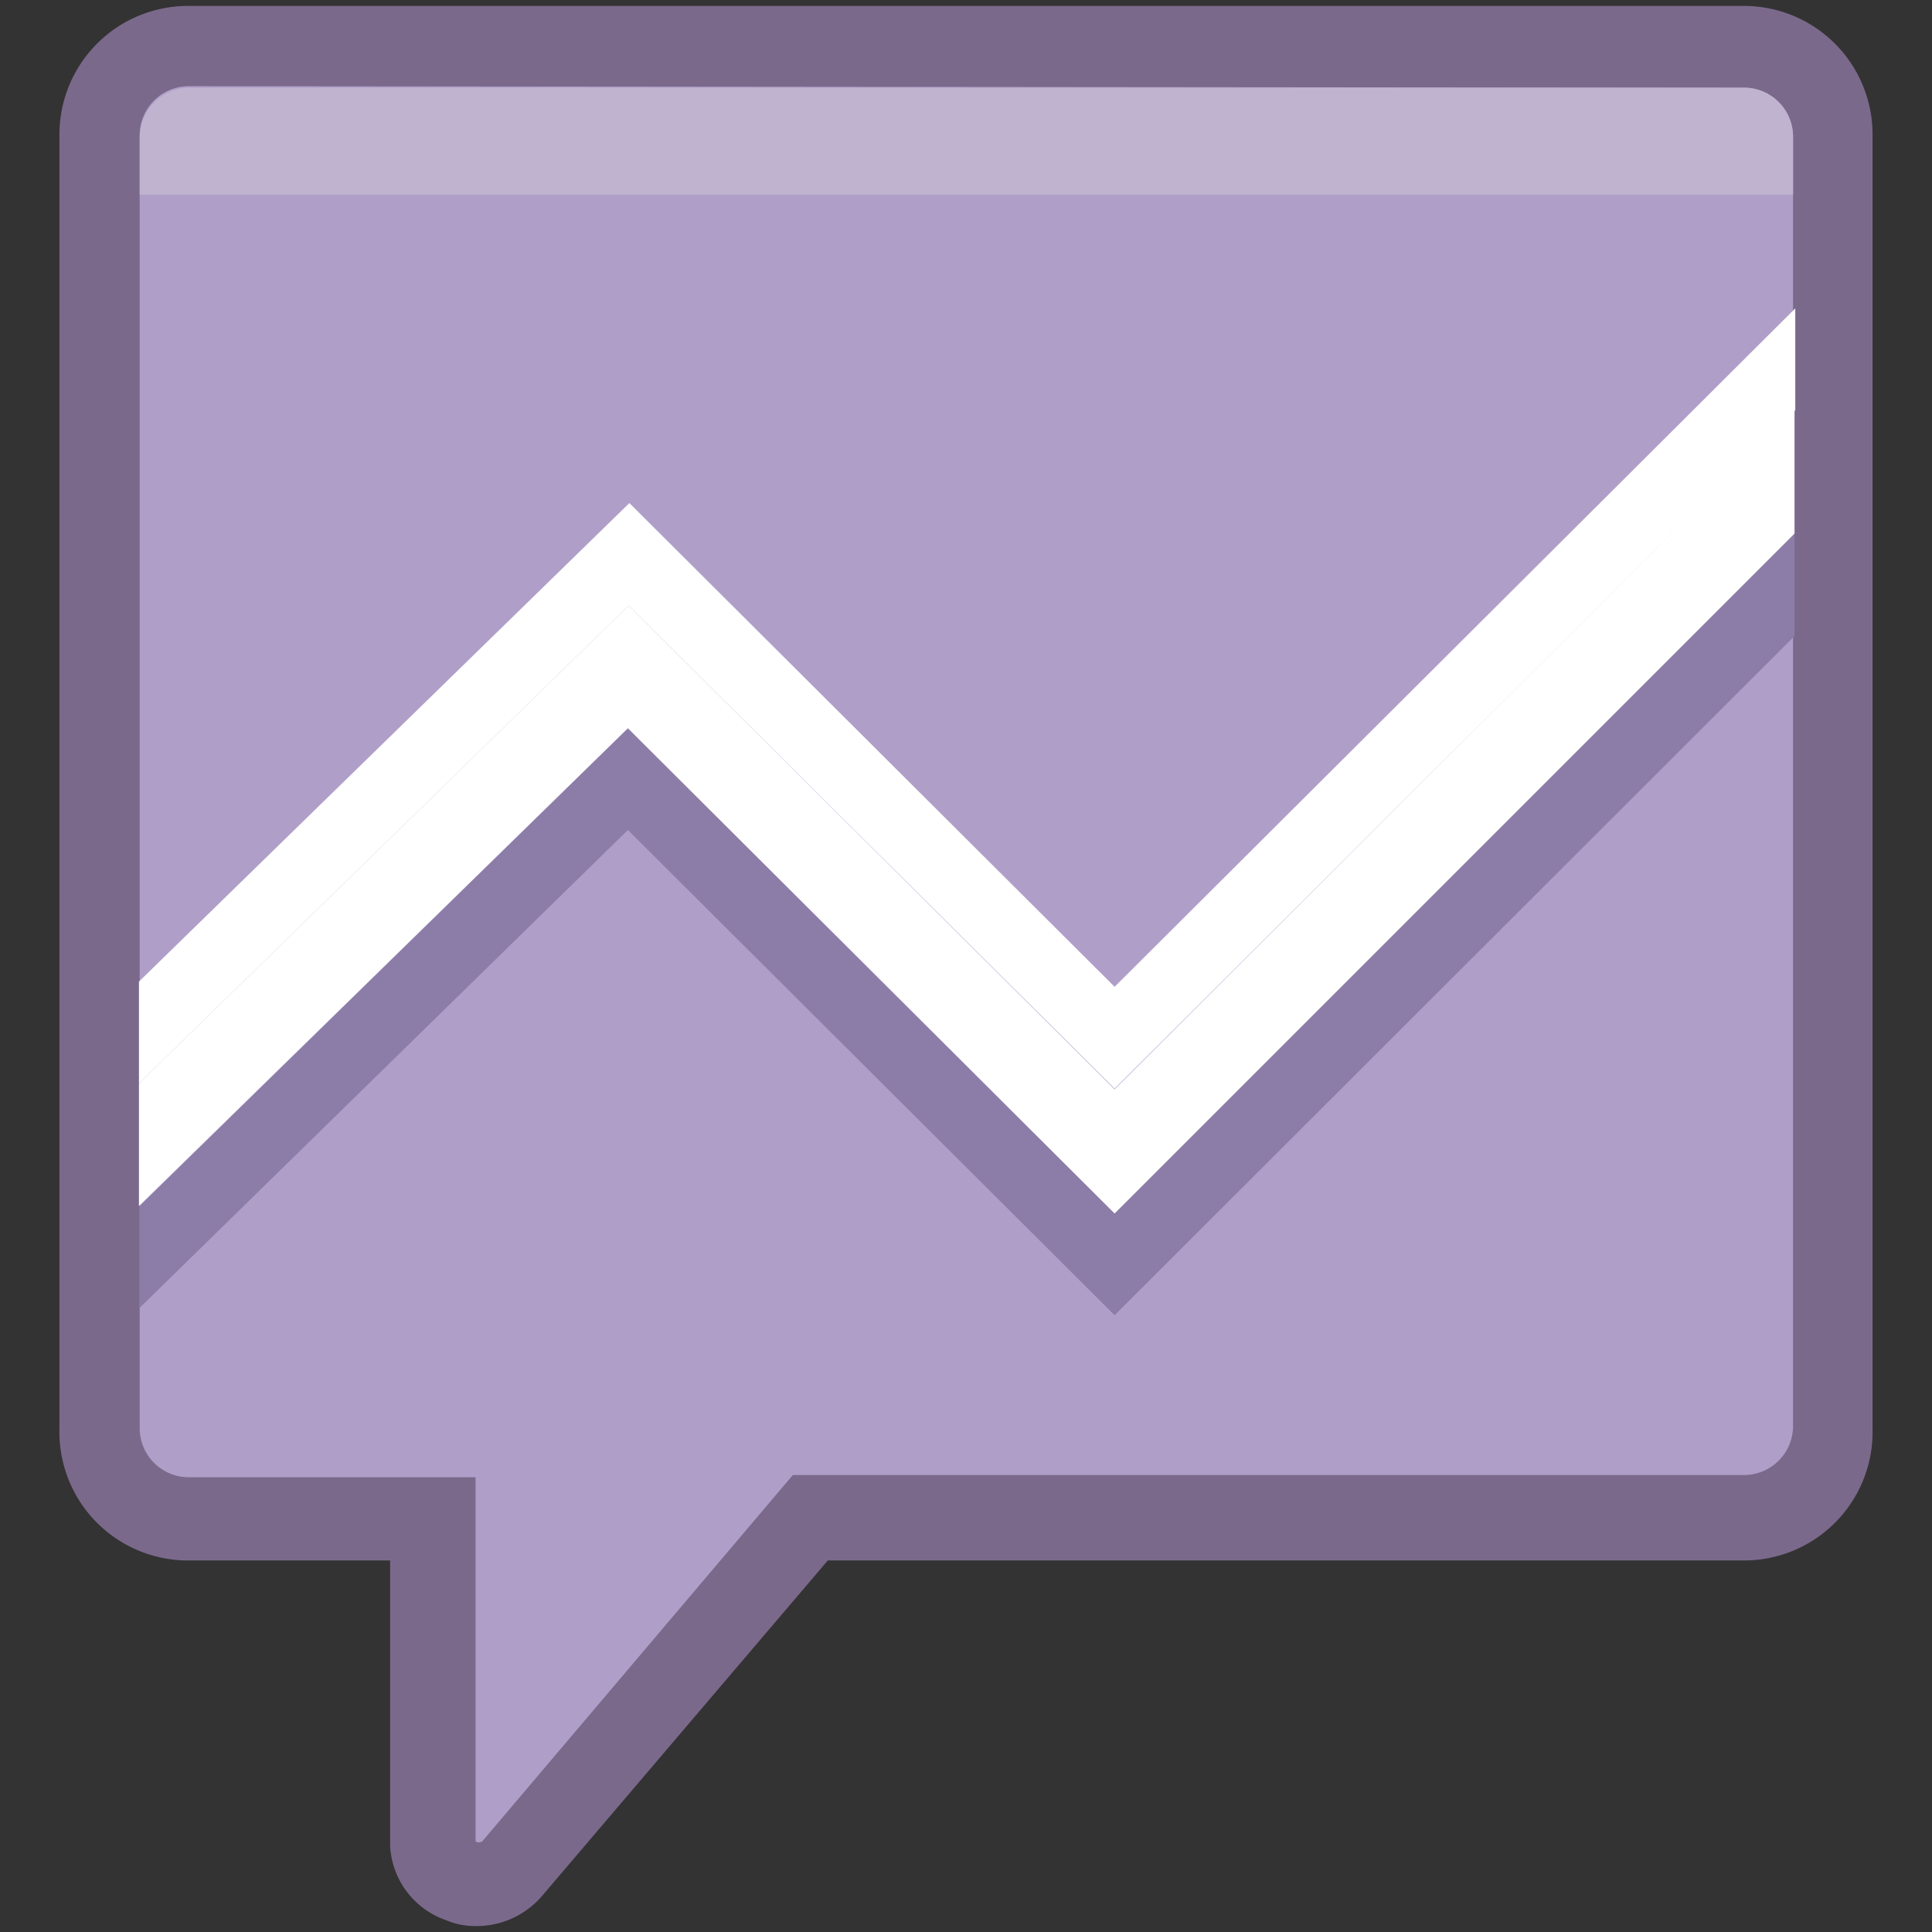
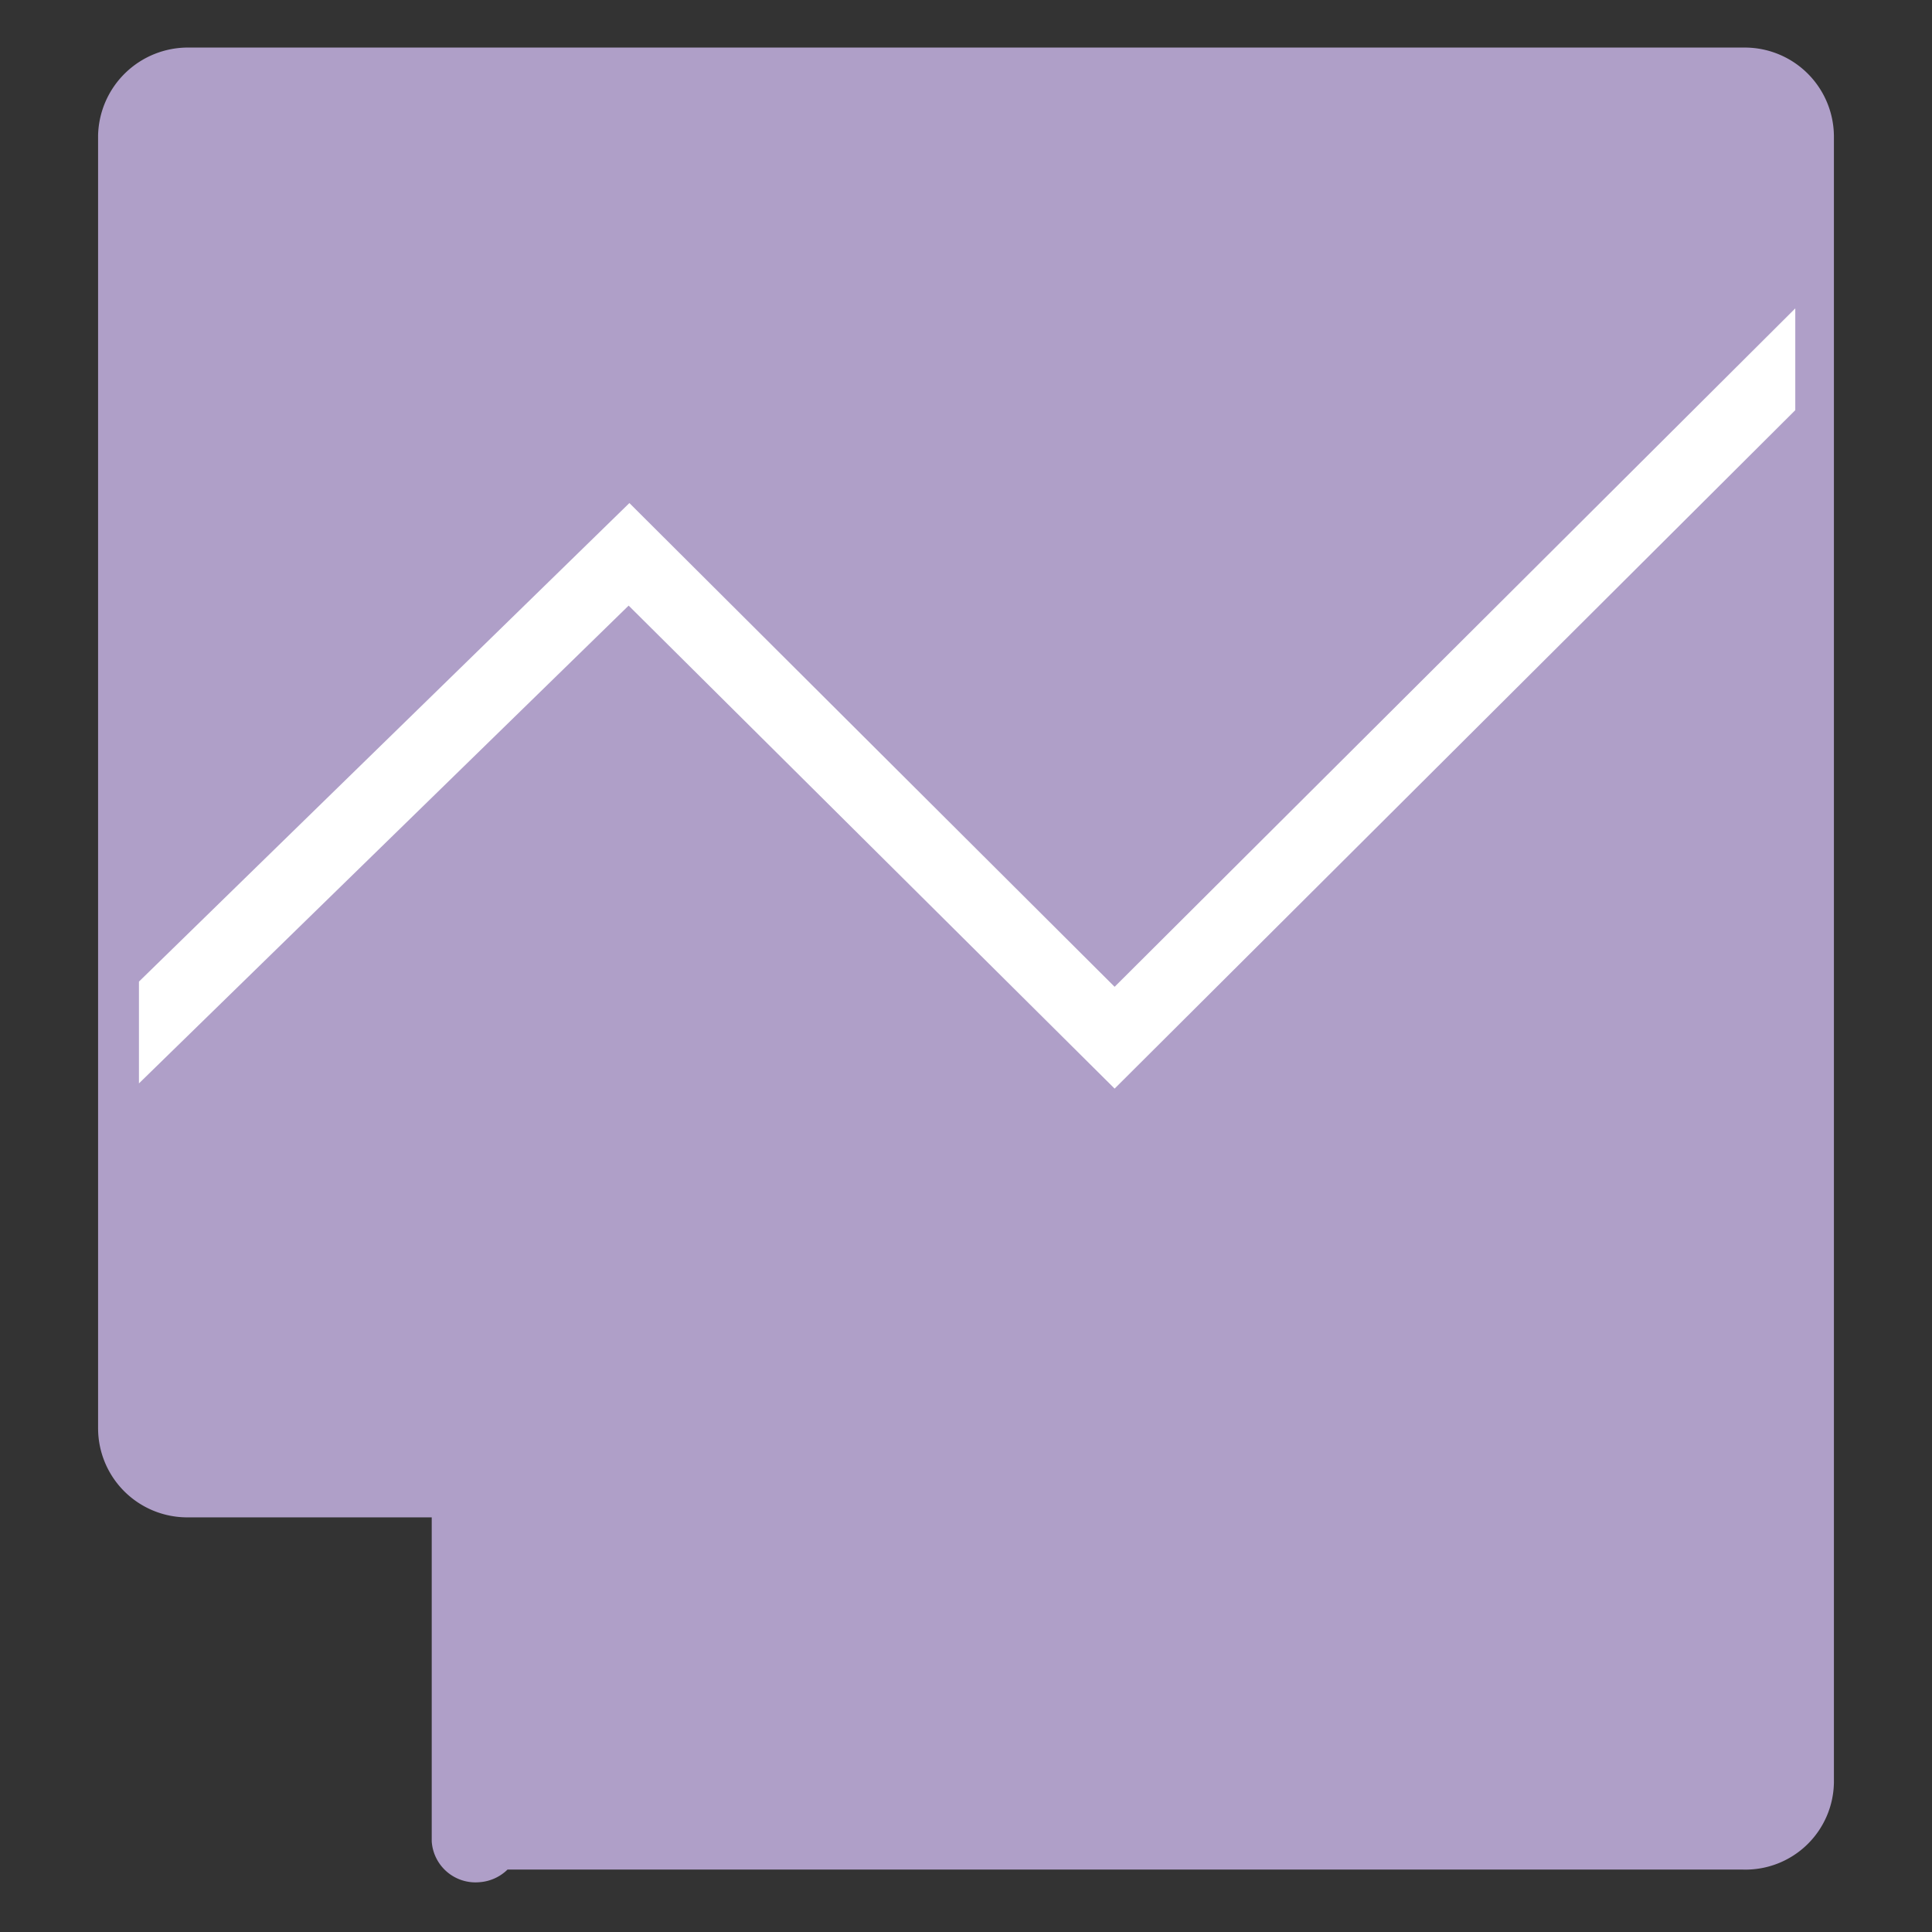
<svg xmlns="http://www.w3.org/2000/svg" data-name="Layer 1" viewBox="0 0 26 26">
  <rect x="0" y="0" width="26" height="26" fill="#333333" stroke="none" />
  <defs>
    <style>.cls-1{fill:#af9fc8;}.cls-2{fill:#7b698c;}.cls-3{fill:#8c7da8;}.cls-4{fill:#fff;}.cls-5{fill:#bfb3d0;}</style>
  </defs>
  <g>
-     <path data-name="Path 186" class="cls-1" d="M23.47.64H2.54A1.21,1.21,0,0,0,1.32,1.82h0v17.4a1.2,1.2,0,0,0,1.2,1.2H5.81v4.36a.59.59,0,0,0,.64.55.6.6,0,0,0,.38-.17l4.06-4.73H23.46a1.19,1.19,0,0,0,1.22-1.17V1.84a1.2,1.2,0,0,0-1.2-1.2Z" />
-     <path data-name="Path 187" class="cls-2" d="M6.4,25.92A1,1,0,0,1,6,25.84a1.12,1.12,0,0,1-.75-1V21H2.53A1.73,1.73,0,0,1,.8,19.22V1.82A1.73,1.73,0,0,1,2.53.08H23.47A1.73,1.73,0,0,1,25.2,1.82h0V19.23A1.73,1.73,0,0,1,23.47,21H11.14L7.29,25.52a1.16,1.16,0,0,1-.89.4ZM2.54,1.16a.66.66,0,0,0-.66.66v17.4a.66.66,0,0,0,.66.66H6.4v4.9a.08.08,0,0,0,.09,0s0,0,0,0l4.18-4.93H23.47a.66.66,0,0,0,.66-.66V1.84a.66.66,0,0,0-.66-.66Z" />
-     <path data-name="Path 188" class="cls-3" d="M8.45,9.8,1.88,16.23V17.6l6.57-6.43L15,17.7l9.15-9.14V7.18L15,16.33Z" />
+     <path data-name="Path 186" class="cls-1" d="M23.47.64H2.54A1.21,1.21,0,0,0,1.32,1.82h0v17.4a1.2,1.2,0,0,0,1.2,1.2H5.81v4.36a.59.59,0,0,0,.64.55.6.6,0,0,0,.38-.17H23.46a1.19,1.19,0,0,0,1.22-1.17V1.84a1.2,1.2,0,0,0-1.2-1.2Z" />
    <path data-name="Path 189" class="cls-4" d="M8.47,6.77l-6.6,6.44v1.37L8.46,8.15,15,14.65l9.16-9.13V4.15L15,13.28Z" />
-     <path data-name="Path 190" class="cls-4" d="M8.46,8.15,1.87,14.58v1.65L8.45,9.8,15,16.33l9.15-9.15V5.52L15,14.66Z" />
-     <path data-name="Path 191" class="cls-5" d="M23.47,1.18H2.54a.67.67,0,0,0-.66.66h0v.78H24.13V1.84A.66.66,0,0,0,23.47,1.18Z" />
  </g>
</svg>